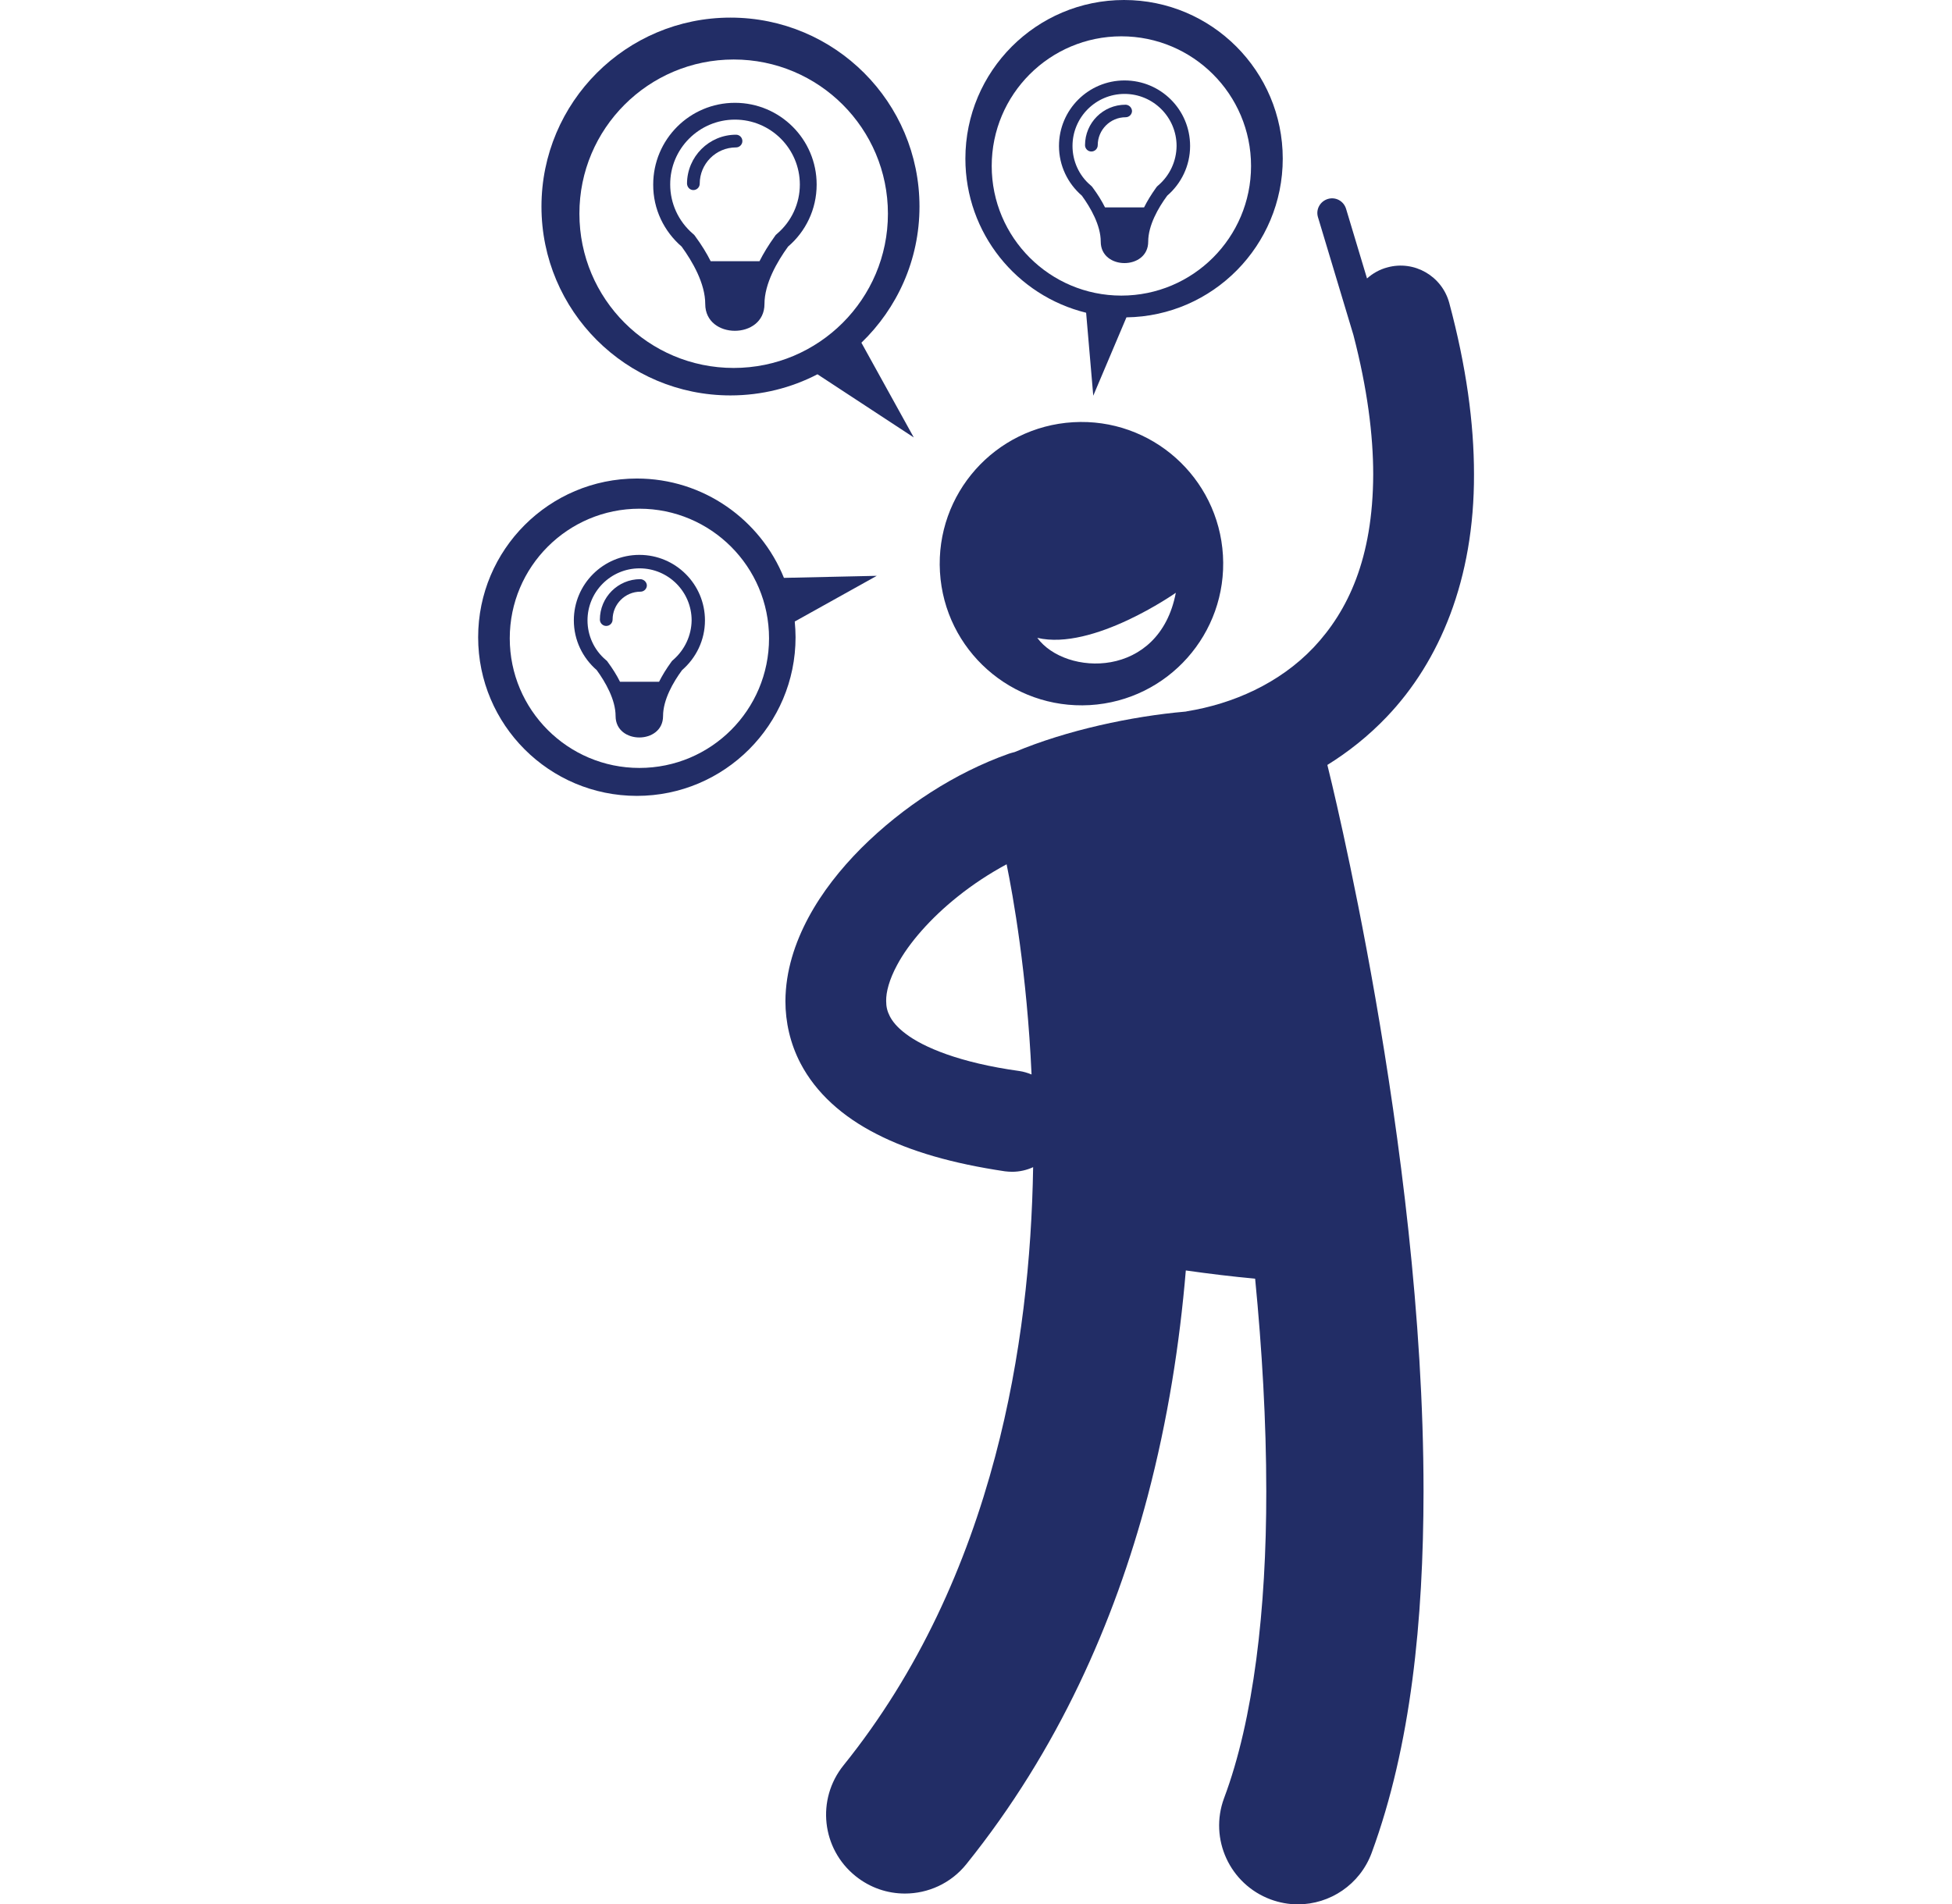
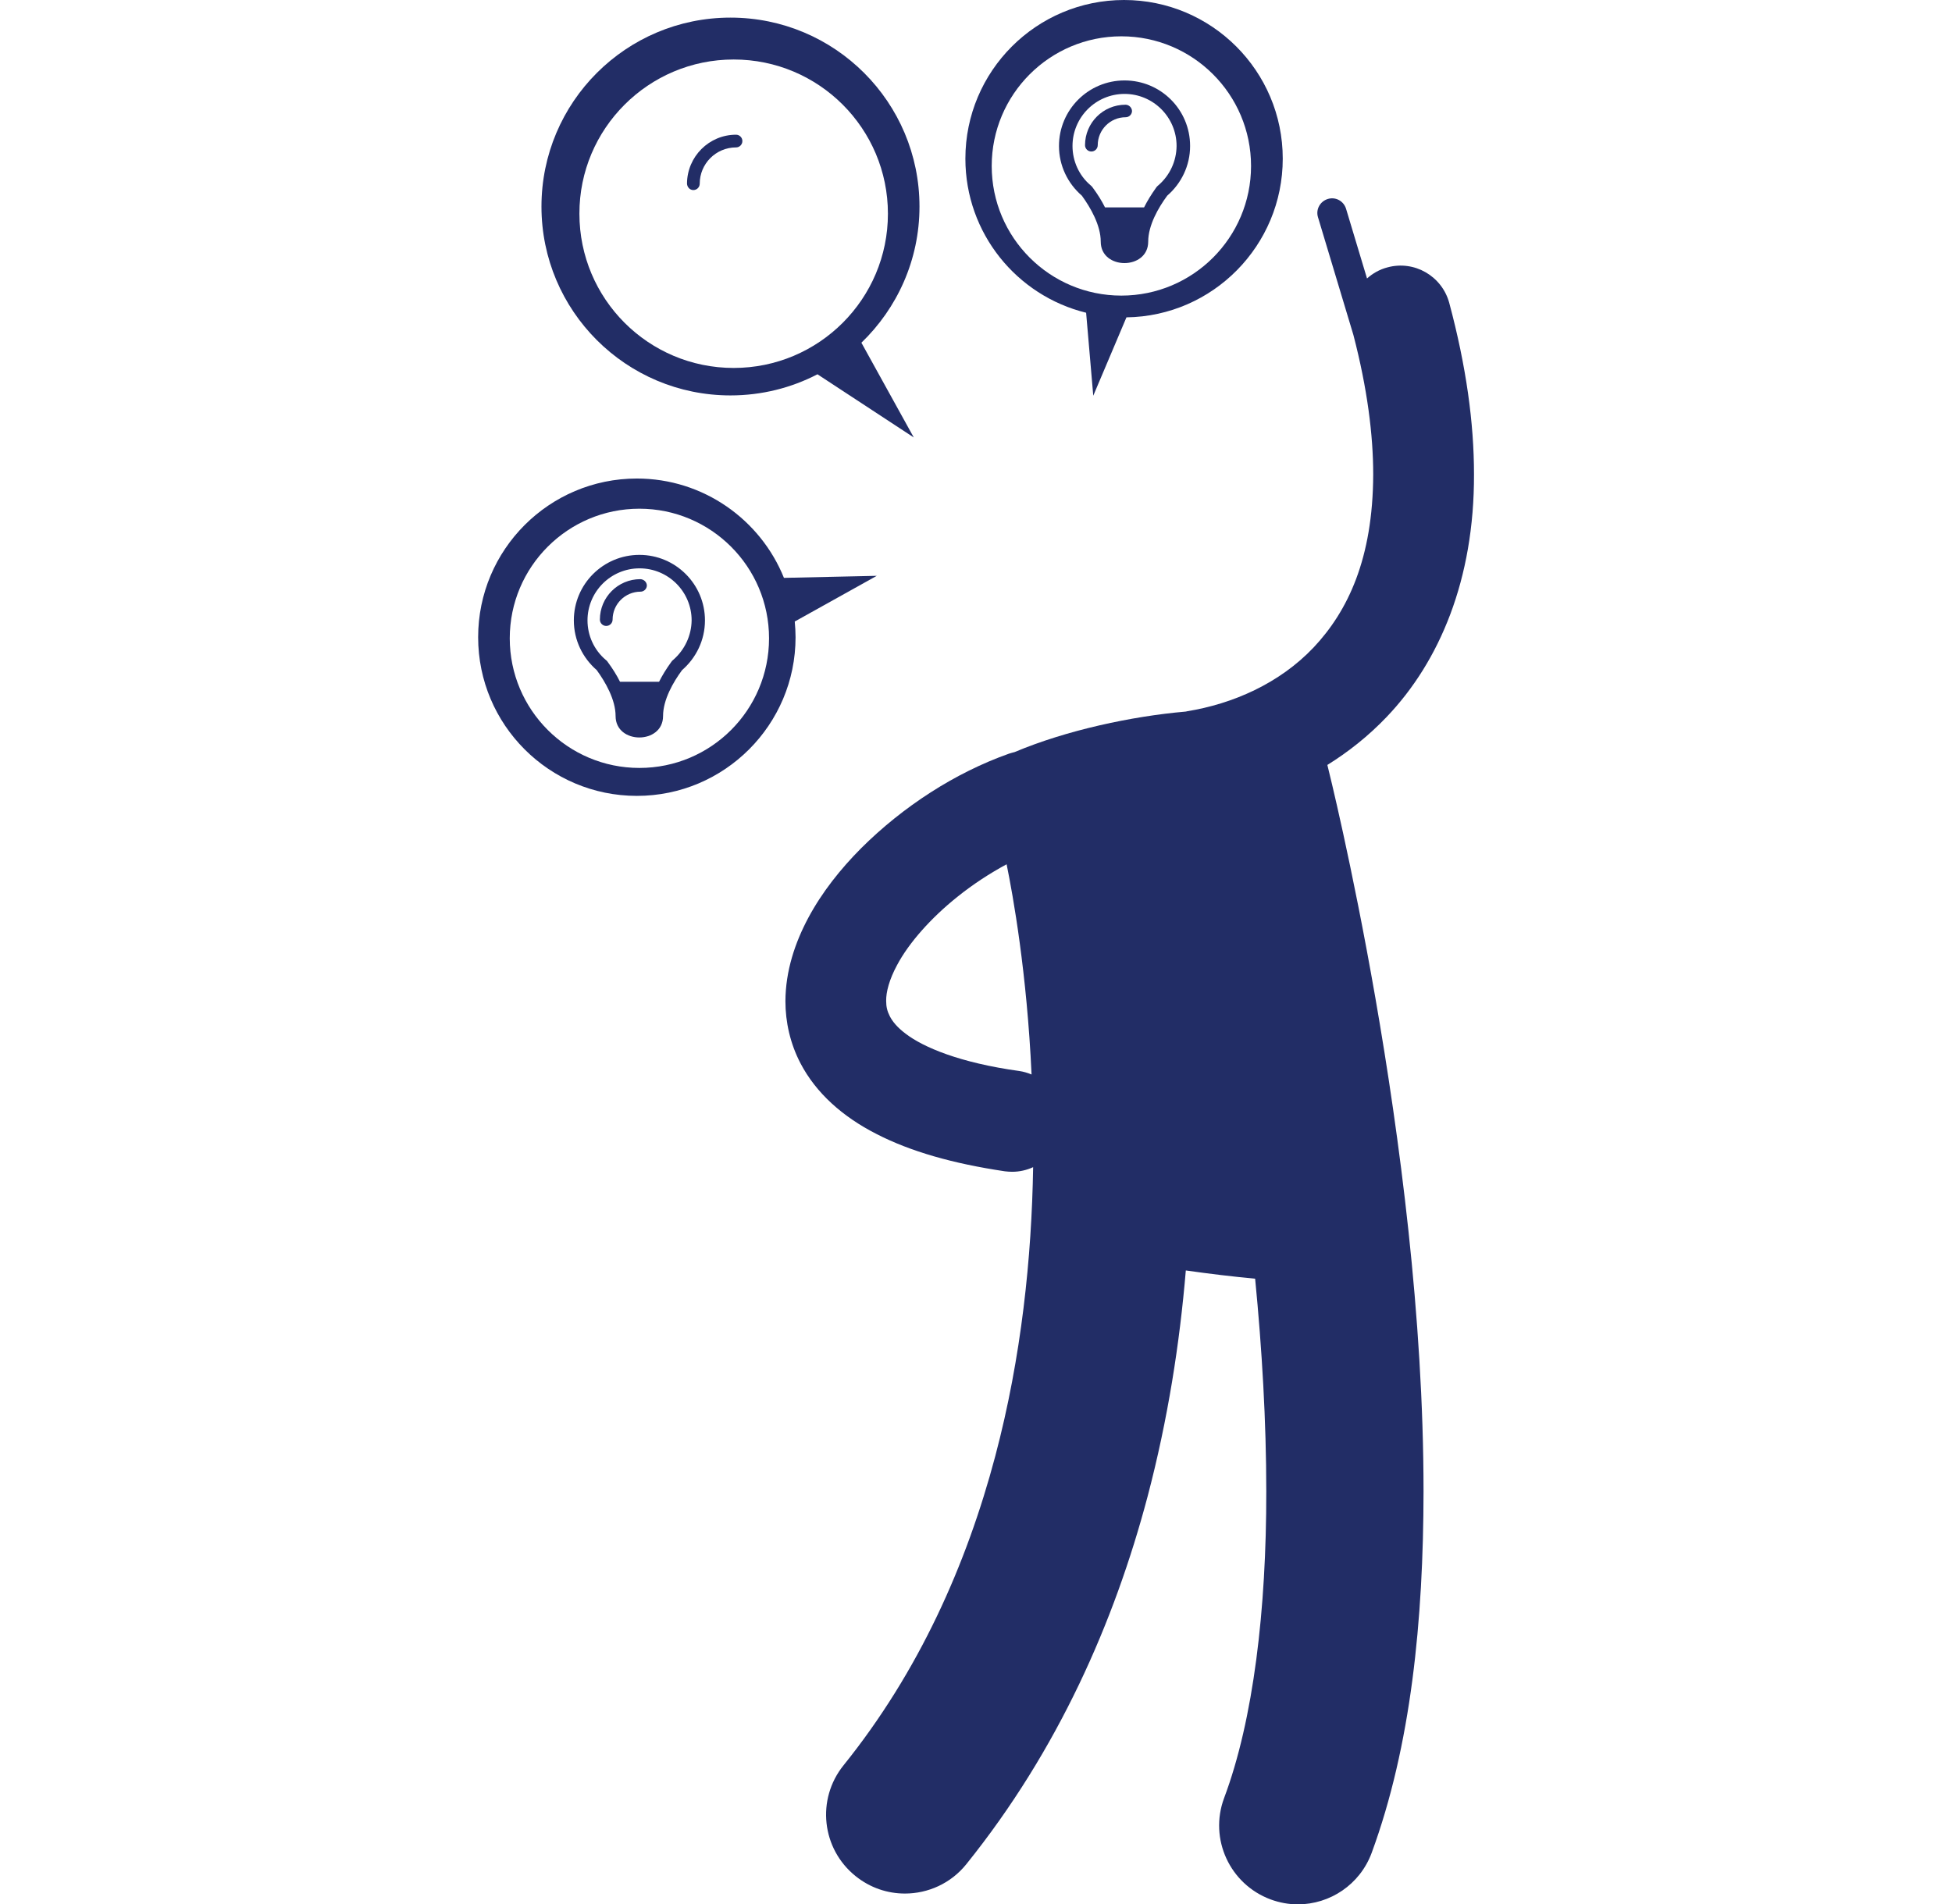
<svg xmlns="http://www.w3.org/2000/svg" width="41" height="40" viewBox="0 0 41 40" fill="none">
  <g id="noun-ideas-2405481 1" clip-path="url(#clip0_1028_2001)">
    <path id="Vector" d="M15.343 8.307C16 8.307 16.623 8.147 17.17 7.863L19.193 9.19L18.093 7.2C18.843 6.477 19.313 5.463 19.313 4.34C19.313 2.147 17.537 0.37 15.343 0.37C13.15 0.37 11.373 2.147 11.373 4.34C11.373 6.53 13.15 8.307 15.343 8.307ZM15.41 1.25C17.2 1.25 18.65 2.7 18.65 4.49C18.65 6.28 17.2 7.73 15.41 7.73C13.62 7.73 12.17 6.28 12.17 4.49C12.167 2.703 13.62 1.25 15.41 1.25Z" fill="#222D66" />
    <path id="Vector_2" d="M30.96 9.963C30.96 8.887 30.797 7.693 30.44 6.363C30.287 5.8 29.707 5.463 29.143 5.617C28.977 5.66 28.833 5.743 28.713 5.85L28.273 4.387C28.223 4.223 28.053 4.13 27.89 4.18C27.727 4.23 27.633 4.4 27.683 4.563L28.427 7.037C28.72 8.163 28.843 9.14 28.843 9.967C28.837 11.737 28.31 12.837 27.593 13.6C26.873 14.36 25.893 14.787 24.93 14.943C24.917 14.947 24.907 14.95 24.893 14.95C23.78 15.047 22.41 15.337 21.31 15.8C21.27 15.81 21.233 15.82 21.193 15.833C20.063 16.233 18.967 16.943 18.087 17.82C17.65 18.26 17.267 18.743 16.98 19.277C16.697 19.807 16.5 20.397 16.497 21.033C16.497 21.47 16.597 21.923 16.813 22.337C17.14 22.963 17.697 23.46 18.41 23.823C19.123 24.19 20.007 24.443 21.107 24.607C21.16 24.613 21.21 24.617 21.26 24.617C21.413 24.617 21.563 24.583 21.7 24.52C21.67 26.403 21.457 28.51 20.903 30.597C20.3 32.87 19.303 35.117 17.717 37.087C17.143 37.8 17.257 38.84 17.97 39.413C18.277 39.66 18.64 39.78 19.007 39.78C19.49 39.78 19.97 39.57 20.297 39.163C22.23 36.76 23.407 34.07 24.103 31.443C24.533 29.813 24.78 28.207 24.907 26.69C25.4 26.76 25.9 26.82 26.363 26.863C26.507 28.34 26.597 29.86 26.597 31.333C26.6 33.803 26.33 36.127 25.71 37.777C25.393 38.633 25.83 39.583 26.687 39.903C26.877 39.973 27.07 40.007 27.26 40.007C27.933 40.007 28.563 39.593 28.81 38.927C29.64 36.67 29.897 34.033 29.9 31.333C29.9 27.657 29.393 23.87 28.89 20.973C28.397 18.143 27.907 16.177 27.88 16.07C28.32 15.797 28.743 15.463 29.127 15.06C30.237 13.897 30.967 12.173 30.96 9.963ZM19.023 21.717C18.837 21.577 18.743 21.453 18.69 21.35C18.637 21.247 18.613 21.153 18.613 21.027C18.61 20.843 18.677 20.58 18.843 20.273C19.087 19.813 19.55 19.287 20.11 18.84C20.433 18.58 20.79 18.347 21.143 18.157C21.277 18.813 21.57 20.443 21.667 22.573C21.587 22.54 21.5 22.513 21.41 22.5C20.157 22.327 19.393 22 19.023 21.717Z" fill="#222D66" />
-     <path id="Vector_3" d="M22.89 14.813C24.53 14.717 25.783 13.31 25.687 11.667C25.59 10.027 24.183 8.773 22.54 8.87C20.9 8.967 19.647 10.373 19.743 12.017C19.84 13.657 21.247 14.907 22.89 14.813ZM24.697 12.453C24.35 14.27 22.38 14.207 21.787 13.4C22.96 13.677 24.697 12.453 24.697 12.453Z" fill="#222D66" />
-     <path id="Vector_4" d="M14.317 5.18C14.547 5.497 14.813 5.957 14.813 6.387C14.813 7.137 16.057 7.137 16.057 6.387C16.057 5.957 16.323 5.497 16.553 5.18C16.92 4.867 17.153 4.4 17.153 3.877C17.153 2.927 16.383 2.16 15.437 2.16C14.487 2.16 13.72 2.93 13.72 3.877C13.717 4.397 13.95 4.863 14.317 5.18ZM15.437 2.513C16.187 2.513 16.8 3.123 16.8 3.877C16.8 4.273 16.627 4.65 16.323 4.91L16.293 4.937L16.27 4.97C16.143 5.147 16.037 5.32 15.953 5.487H14.927C14.843 5.32 14.737 5.147 14.607 4.97L14.583 4.937L14.553 4.91C14.25 4.65 14.077 4.273 14.077 3.877C14.073 3.127 14.683 2.513 15.437 2.513Z" fill="#222D66" />
    <path id="Vector_5" d="M14.563 3.993C14.637 3.993 14.697 3.933 14.697 3.86C14.697 3.44 15.037 3.097 15.46 3.097C15.533 3.097 15.593 3.037 15.593 2.963C15.593 2.89 15.533 2.83 15.46 2.83C14.893 2.83 14.433 3.29 14.43 3.857C14.433 3.933 14.49 3.993 14.563 3.993Z" fill="#222D66" />
    <path id="Vector_6" d="M26.943 3.333C26.943 1.493 25.45 0 23.61 0C21.77 0 20.277 1.493 20.277 3.333C20.277 4.9 21.357 6.213 22.813 6.57L22.963 8.313L23.66 6.667C25.473 6.643 26.943 5.16 26.943 3.333ZM23.553 6.21C22.05 6.21 20.83 4.99 20.83 3.487C20.83 1.983 22.05 0.763 23.553 0.763C25.057 0.763 26.277 1.983 26.277 3.487C26.277 4.99 25.057 6.21 23.553 6.21Z" fill="#222D66" />
    <path id="Vector_7" d="M23.62 1.69C22.86 1.69 22.243 2.307 22.243 3.067C22.243 3.483 22.43 3.857 22.723 4.11C22.907 4.363 23.12 4.733 23.12 5.077C23.12 5.677 24.117 5.677 24.117 5.077C24.117 4.733 24.33 4.363 24.517 4.11C24.81 3.857 24.997 3.483 24.997 3.067C24.997 2.303 24.38 1.69 23.62 1.69ZM24.33 3.893L24.303 3.917L24.283 3.943C24.18 4.087 24.097 4.223 24.03 4.357H23.21C23.143 4.223 23.057 4.083 22.953 3.943L22.933 3.917L22.907 3.893C22.663 3.687 22.527 3.383 22.527 3.067C22.527 2.463 23.017 1.973 23.62 1.973C24.223 1.973 24.713 2.463 24.713 3.067C24.71 3.383 24.573 3.683 24.33 3.893Z" fill="#222D66" />
    <path id="Vector_8" d="M23.64 2.2C23.17 2.2 22.79 2.58 22.79 3.05C22.79 3.123 22.85 3.183 22.923 3.183C22.997 3.183 23.057 3.123 23.057 3.05C23.057 2.727 23.32 2.463 23.643 2.463C23.717 2.463 23.777 2.403 23.777 2.33C23.773 2.26 23.713 2.2 23.64 2.2Z" fill="#222D66" />
    <path id="Vector_9" d="M16.693 13.057L18.416 12.097L16.466 12.14C15.973 10.917 14.773 10.053 13.377 10.053C11.537 10.053 10.043 11.547 10.043 13.387C10.043 15.227 11.537 16.72 13.377 16.72C15.216 16.72 16.71 15.227 16.71 13.387C16.71 13.277 16.703 13.167 16.693 13.057ZM13.43 16.133C11.927 16.133 10.707 14.913 10.707 13.41C10.707 11.907 11.927 10.687 13.43 10.687C14.933 10.687 16.153 11.907 16.153 13.41C16.153 14.913 14.937 16.133 13.43 16.133Z" fill="#222D66" />
    <path id="Vector_10" d="M13.43 11.657C12.67 11.657 12.053 12.273 12.053 13.033C12.053 13.45 12.24 13.823 12.533 14.077C12.717 14.33 12.93 14.7 12.93 15.043C12.93 15.643 13.927 15.643 13.927 15.043C13.927 14.7 14.14 14.33 14.327 14.077C14.62 13.823 14.807 13.45 14.807 13.033C14.807 12.273 14.19 11.657 13.43 11.657ZM14.143 13.86L14.117 13.883L14.097 13.91C13.993 14.053 13.91 14.19 13.843 14.323H13.023C12.957 14.19 12.87 14.05 12.767 13.91L12.747 13.883L12.72 13.86C12.477 13.653 12.34 13.35 12.34 13.033C12.34 12.43 12.83 11.94 13.433 11.94C14.037 11.94 14.527 12.43 14.527 13.033C14.523 13.35 14.383 13.65 14.143 13.86Z" fill="#222D66" />
    <path id="Vector_11" d="M13.45 12.167C12.98 12.167 12.6 12.547 12.6 13.017C12.6 13.09 12.66 13.15 12.733 13.15C12.807 13.15 12.867 13.09 12.867 13.017C12.867 12.693 13.13 12.43 13.453 12.43C13.527 12.43 13.587 12.37 13.587 12.297C13.583 12.227 13.523 12.17 13.45 12.167Z" fill="#222D66" />
  </g>
  <defs>
    <clipPath id="clip0_1028_2001">
      <rect width="40" height="40" fill="white" transform="translate(0.5)" />
    </clipPath>
  </defs>
</svg>